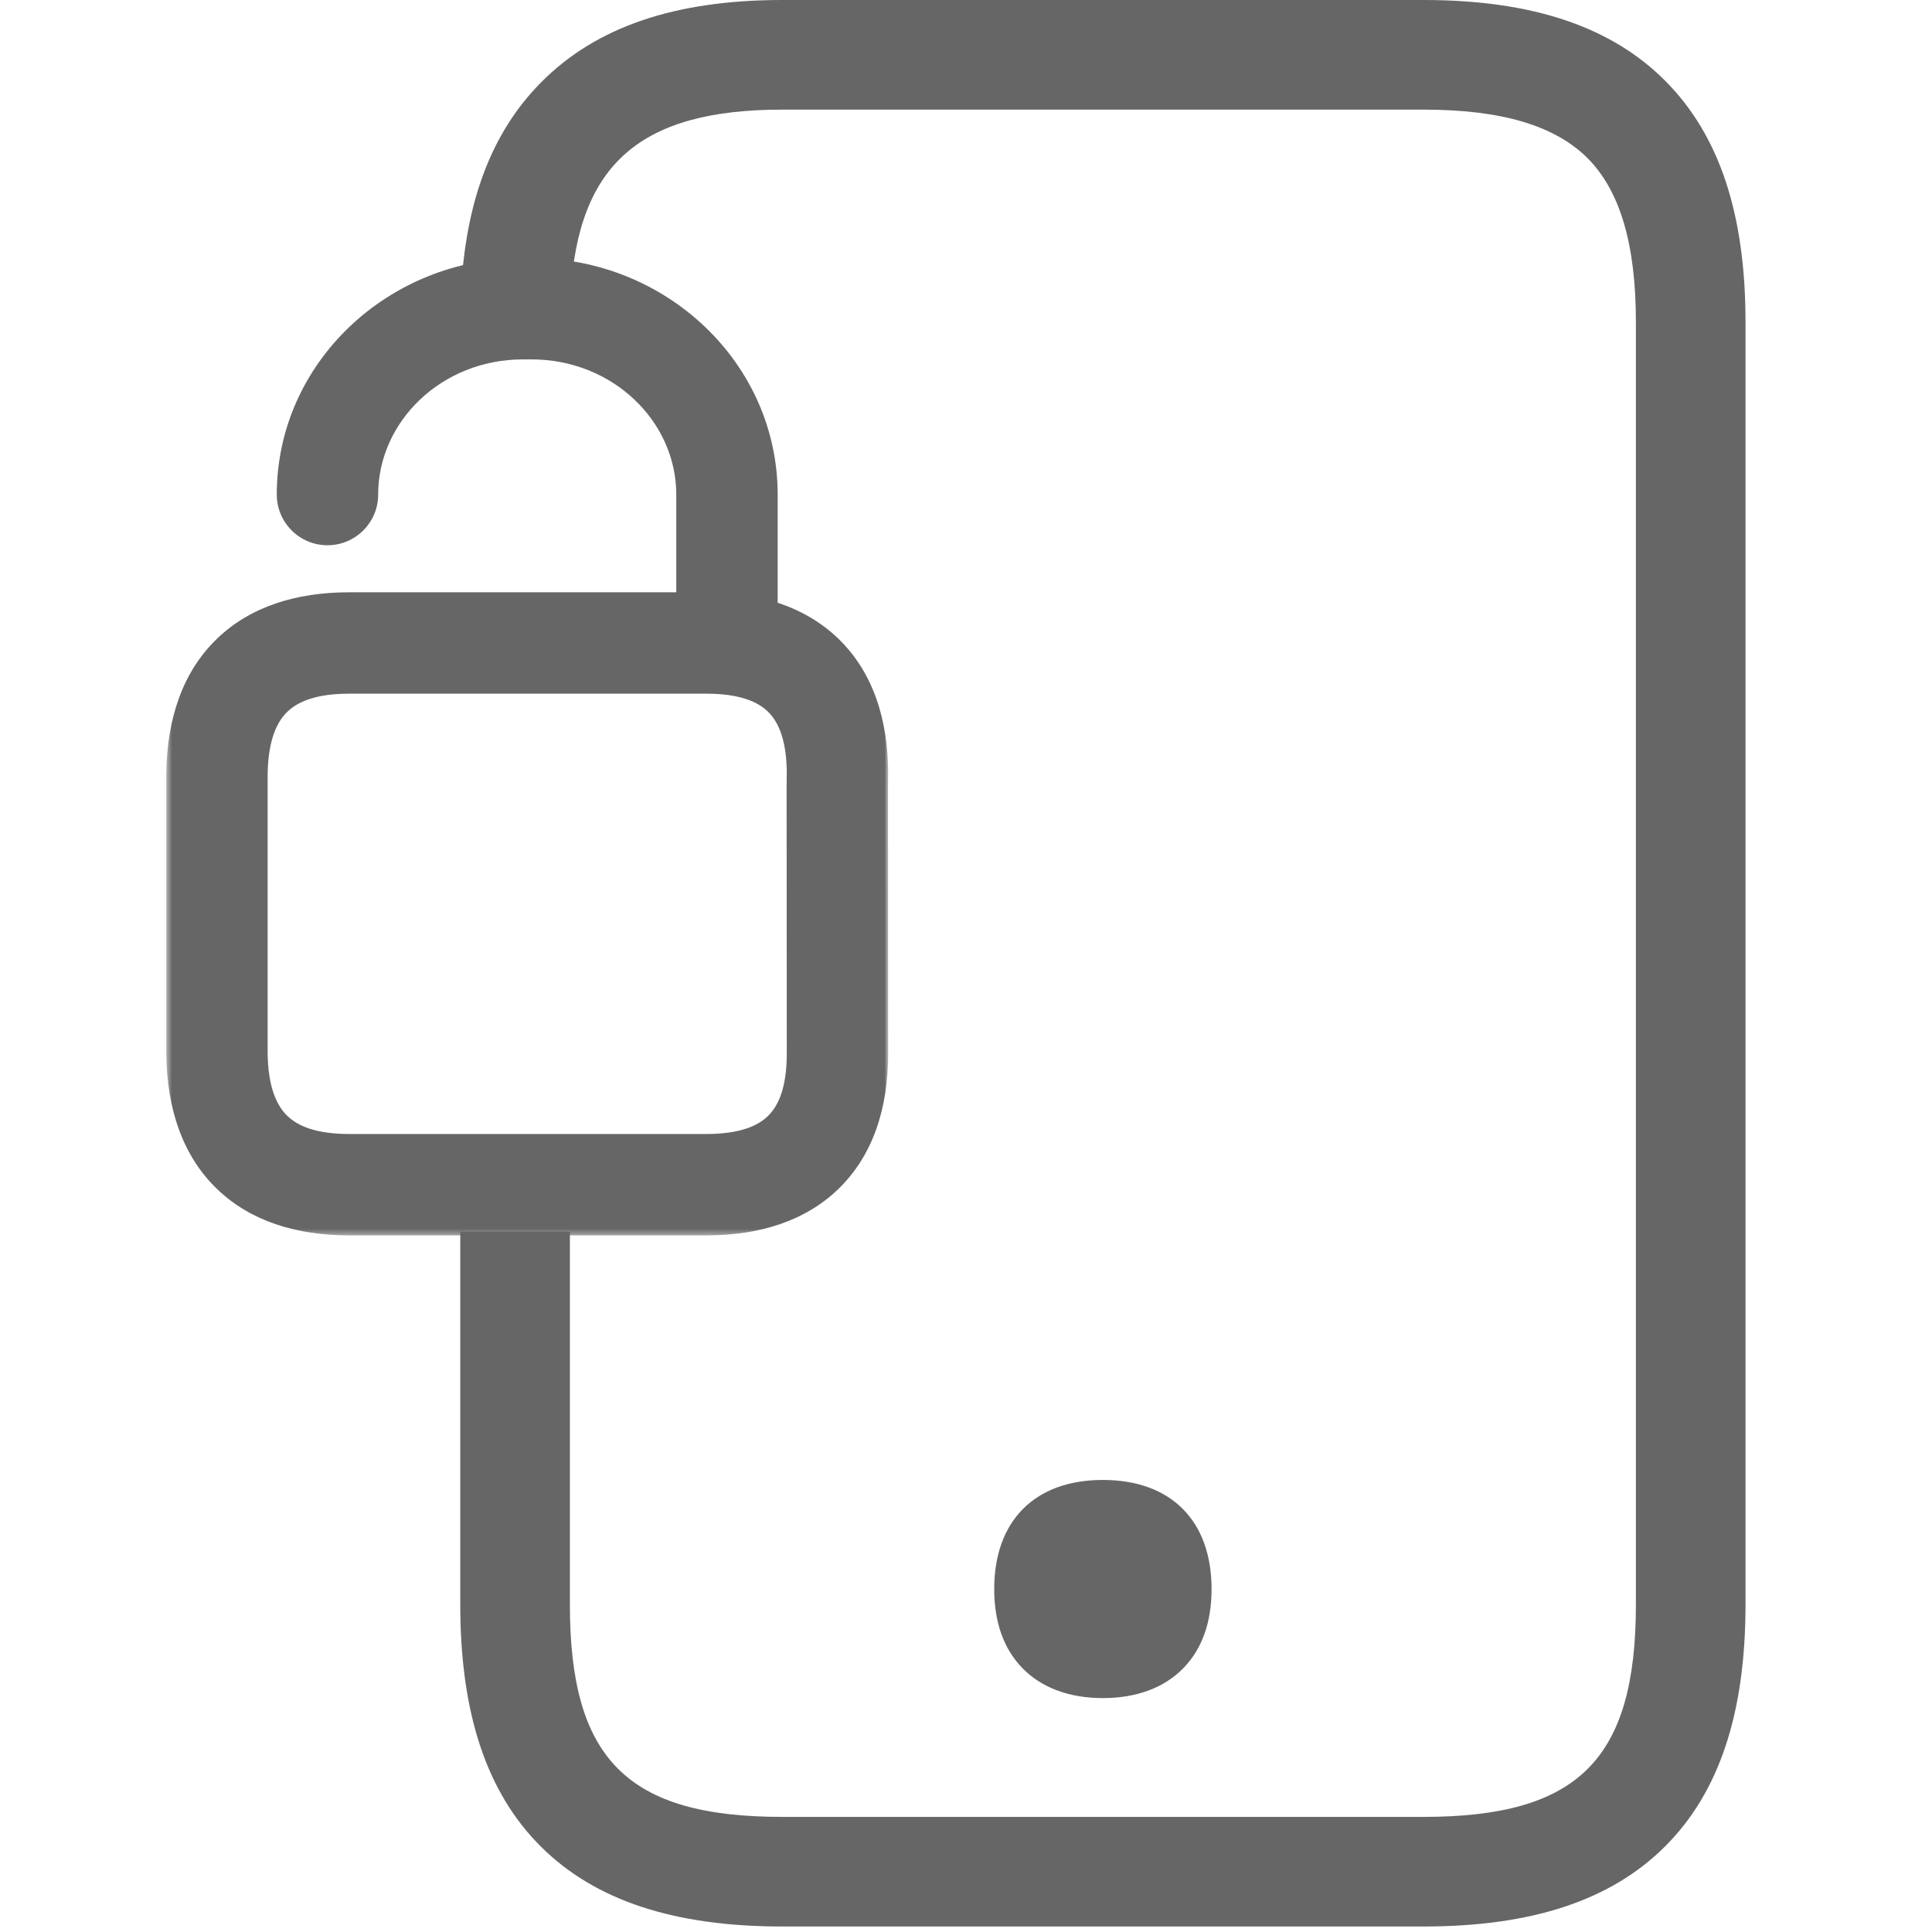
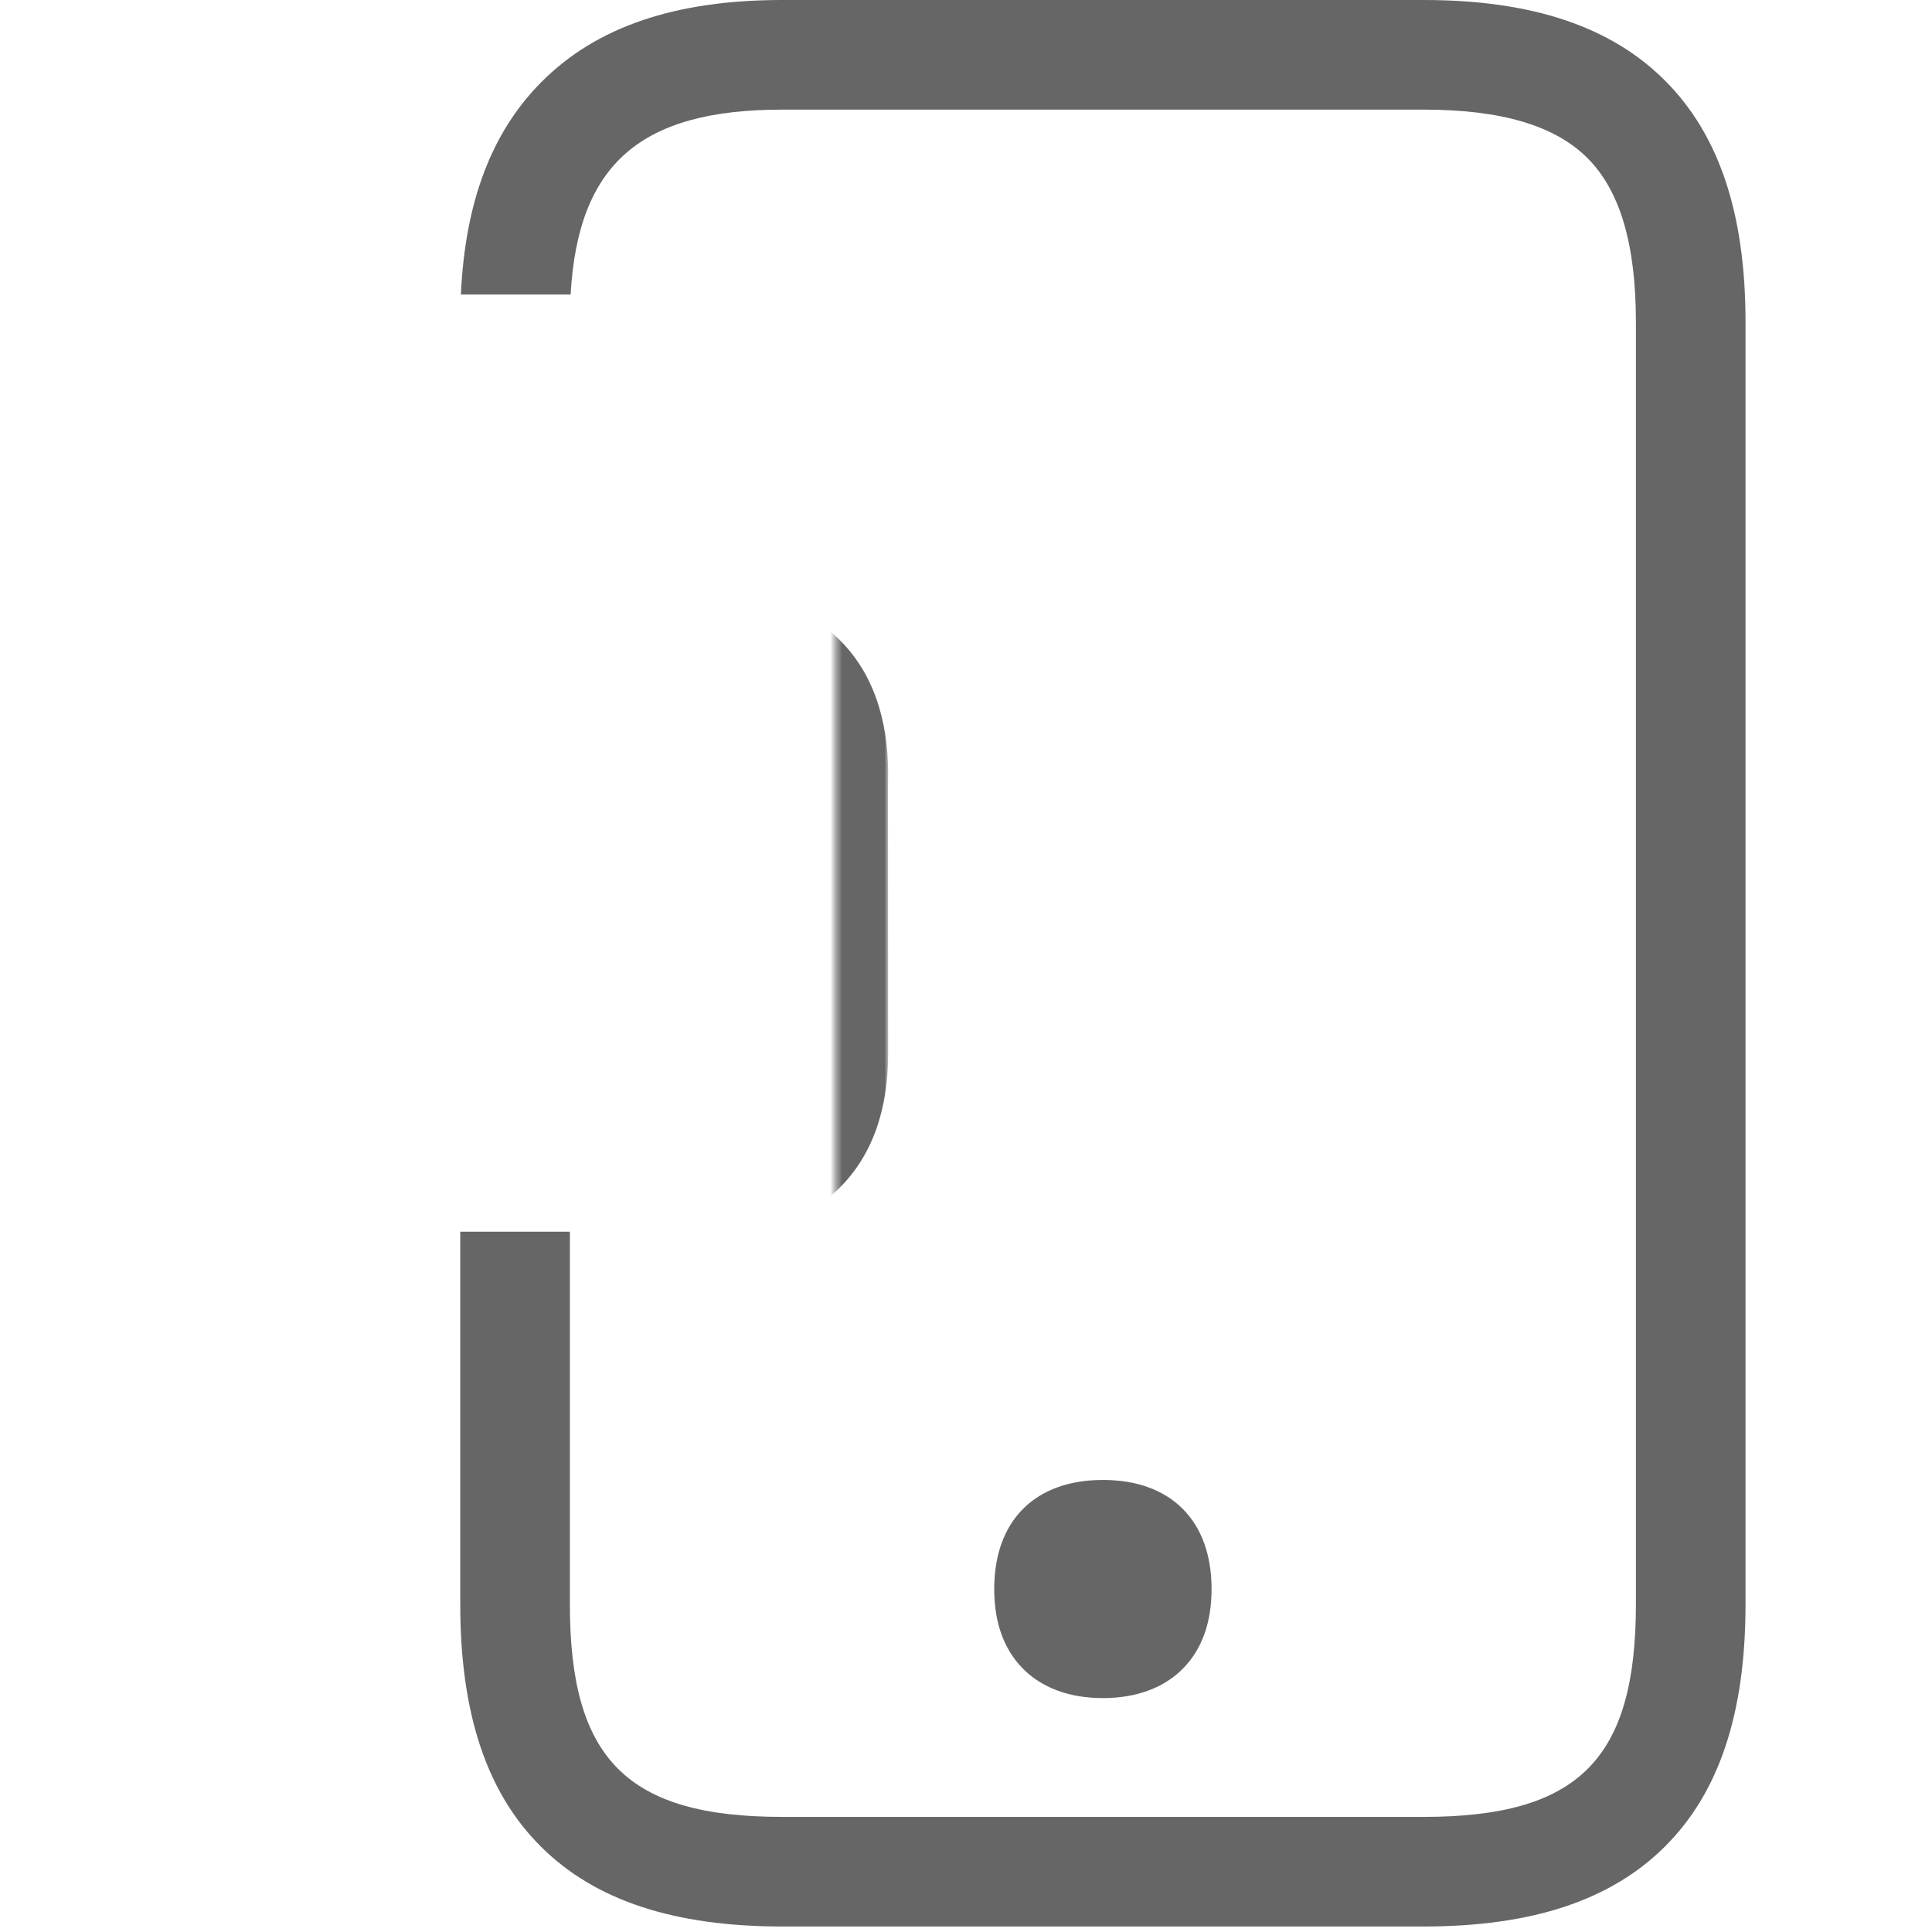
<svg xmlns="http://www.w3.org/2000/svg" width="320" height="320" viewBox="0 0 320 320" fill="none">
  <mask id="mask0" mask-type="alpha" maskUnits="userSpaceOnUse" x="27" y="42" width="121" height="163">
-     <path fill-rule="evenodd" clip-rule="evenodd" d="M142.761 47.092H31.888V200.276H142.761V47.092Z" fill="white" stroke="white" stroke-width="8.7" />
+     <path fill-rule="evenodd" clip-rule="evenodd" d="M142.761 47.092V200.276H142.761V47.092Z" fill="white" stroke="white" stroke-width="8.7" />
  </mask>
  <g mask="url(#mask0)">
-     <path fill-rule="evenodd" clip-rule="evenodd" d="M39.977 174.439C40.131 186.54 45.814 192.176 57.86 192.176H116.963C129.041 192.176 134.666 186.548 134.666 174.467L134.638 130.35C134.638 130.339 134.638 130.329 134.638 130.318C134.645 129.351 134.651 128.813 134.655 128.518C134.658 128.336 134.661 128.229 134.663 128.168C134.664 128.144 134.665 128.121 134.666 128.098C134.617 116.123 128.988 110.544 116.963 110.544H57.86C45.814 110.544 40.131 116.181 39.977 128.282V174.439ZM31.888 128.208C31.989 119.813 34.382 113.312 39 108.885C43.454 104.616 49.8 102.451 57.863 102.451H116.363V81.912C116.363 67.171 103.66 55.178 88.046 55.178H86.603C70.989 55.178 58.286 67.171 58.286 81.912C58.286 84.147 56.474 85.959 54.24 85.959C52.005 85.959 50.193 84.147 50.193 81.912C50.193 62.709 66.526 47.085 86.603 47.085H88.046C108.123 47.085 124.456 62.709 124.456 81.912V103.173C129.055 104.132 132.86 106.044 135.815 108.894C140.424 113.338 142.761 119.853 142.761 128.257C142.761 128.354 142.758 128.45 142.751 128.546C142.748 128.732 142.741 129.203 142.733 130.361L142.761 174.464C142.761 182.868 140.424 189.382 135.815 193.827C131.381 198.102 125.04 200.269 116.965 200.269H57.863C49.8 200.269 43.454 198.105 39 193.836C34.382 189.409 31.989 182.908 31.888 174.513C31.888 174.497 31.888 174.481 31.888 174.464V128.257C31.888 128.24 31.888 128.224 31.888 128.208V128.208Z" fill="#666666" />
    <path d="M39.977 174.439L35.628 174.494L35.627 174.467V174.439H39.977ZM134.666 174.467L139.016 174.464V174.467H134.666ZM134.638 130.35L130.288 130.353V130.35H134.638ZM134.638 130.318L138.988 130.349L138.988 130.379L138.987 130.409L134.638 130.318ZM134.655 128.518L130.306 128.45L130.306 128.45L134.655 128.518ZM134.663 128.168L130.315 128.029L130.316 128.016L130.316 128.003L134.663 128.168ZM134.666 128.098L139.016 128.08L139.016 128.192L139.011 128.303L134.666 128.098ZM39.977 128.282H35.627V128.254L35.628 128.227L39.977 128.282ZM39 108.885L35.99 105.745L35.99 105.745L39 108.885ZM116.363 102.451H120.713V106.801H116.363V102.451ZM124.456 103.173L123.568 107.432L120.106 106.71V103.173H124.456ZM135.815 108.894L132.795 112.025L132.795 112.025L135.815 108.894ZM142.751 128.546L138.402 128.469L138.404 128.349L138.413 128.229L142.751 128.546ZM142.733 130.361L138.383 130.364L138.383 130.347L138.383 130.331L142.733 130.361ZM142.761 174.464L147.111 174.462V174.464H142.761ZM135.815 193.827L138.834 196.959L138.834 196.959L135.815 193.827ZM39 193.836L35.99 196.976L35.99 196.976L39 193.836ZM31.888 174.513L36.238 174.454L36.238 174.461L31.888 174.513ZM44.327 174.384C44.396 179.841 45.706 182.956 47.522 184.757C49.334 186.555 52.44 187.826 57.86 187.826V196.526C51.234 196.526 45.475 194.98 41.395 190.934C37.32 186.892 35.712 181.138 35.628 174.494L44.327 174.384ZM57.86 187.826H116.963V196.526H57.86V187.826ZM116.963 187.826C122.409 187.826 125.493 186.552 127.267 184.777C129.043 183.001 130.316 179.915 130.316 174.467H139.016C139.016 181.1 137.477 186.869 133.42 190.928C129.363 194.987 123.595 196.526 116.963 196.526V187.826ZM130.316 174.47L130.288 130.353L138.988 130.347L139.016 174.464L130.316 174.47ZM130.288 130.35C130.288 130.347 130.288 130.291 130.289 130.228L138.987 130.409C138.988 130.385 138.988 130.366 138.988 130.357C138.988 130.349 138.988 130.343 138.988 130.35H130.288ZM130.288 130.288C130.295 129.316 130.301 128.764 130.306 128.45L139.005 128.585C139.001 128.863 138.995 129.386 138.988 130.349L130.288 130.288ZM130.306 128.45C130.309 128.25 130.312 128.119 130.315 128.029L139.011 128.306C139.01 128.34 139.007 128.423 139.005 128.586L130.306 128.45ZM130.316 128.003C130.317 127.984 130.319 127.94 130.321 127.893L139.011 128.303C139.011 128.301 139.011 128.302 139.011 128.307C139.011 128.313 139.01 128.319 139.01 128.332L130.316 128.003ZM130.316 128.116C130.294 122.728 129.016 119.678 127.243 117.92C125.465 116.157 122.385 114.894 116.963 114.894V106.194C123.566 106.194 129.312 107.72 133.368 111.741C137.428 115.766 138.989 121.493 139.016 128.08L130.316 128.116ZM116.963 114.894H57.86V106.194H116.963V114.894ZM57.86 114.894C52.44 114.894 49.335 116.166 47.522 117.964C45.706 119.765 44.396 122.88 44.327 128.337L35.628 128.227C35.712 121.583 37.32 115.829 41.395 111.787C45.475 107.741 51.234 106.194 57.86 106.194V114.894ZM44.328 128.282V174.439H35.627V128.282H44.328ZM27.538 128.156C27.649 118.973 30.289 111.209 35.99 105.745L42.01 112.026C38.474 115.414 36.329 120.653 36.238 128.26L27.538 128.156ZM35.99 105.745C41.478 100.484 49.034 98.101 57.863 98.101V106.801C50.566 106.801 45.429 108.748 42.01 112.026L35.99 105.745ZM57.863 98.101H116.363V106.801H57.863V98.101ZM112.013 102.451V81.912H120.713V102.451H112.013ZM112.013 81.912C112.013 69.806 101.497 59.528 88.046 59.528V50.828C105.824 50.828 120.713 64.536 120.713 81.912H112.013ZM88.046 59.528H86.603V50.828H88.046V59.528ZM86.603 59.528C73.152 59.528 62.636 69.806 62.636 81.912H53.936C53.936 64.536 68.825 50.828 86.603 50.828V59.528ZM62.636 81.912C62.636 86.549 58.877 90.309 54.24 90.309V81.609C54.072 81.609 53.936 81.745 53.936 81.912H62.636ZM54.24 90.309C49.603 90.309 45.843 86.55 45.843 81.912H54.543C54.543 81.744 54.407 81.609 54.24 81.609V90.309ZM45.843 81.912C45.843 60.126 64.308 42.735 86.603 42.735V51.435C68.745 51.435 54.543 65.291 54.543 81.912H45.843ZM86.603 42.735H88.046V51.435H86.603V42.735ZM88.046 42.735C110.341 42.735 128.806 60.126 128.806 81.912H120.106C120.106 65.291 105.904 51.435 88.046 51.435V42.735ZM128.806 81.912V103.173H120.106V81.912H128.806ZM125.344 98.915C130.623 100.016 135.205 102.263 138.834 105.762L132.795 112.025C130.514 109.826 127.487 108.249 123.568 107.432L125.344 98.915ZM138.834 105.762C144.536 111.261 147.111 119.057 147.111 128.257H138.411C138.411 120.649 136.312 115.416 132.795 112.025L138.834 105.762ZM147.111 128.257C147.111 128.452 147.105 128.654 147.09 128.863L138.413 128.229C138.411 128.247 138.411 128.256 138.411 128.257H147.111ZM147.1 128.623C147.098 128.786 147.091 129.239 147.083 130.391L138.383 130.331C138.391 129.166 138.398 128.678 138.402 128.469L147.1 128.623ZM147.083 130.358L147.111 174.462L138.411 174.467L138.383 130.364L147.083 130.358ZM147.111 174.464C147.111 183.663 144.536 191.46 138.834 196.959L132.795 190.696C136.312 187.305 138.411 182.072 138.411 174.464H147.111ZM138.834 196.959C133.362 202.235 125.804 204.619 116.965 204.619V195.919C124.275 195.919 129.401 193.969 132.795 190.696L138.834 196.959ZM116.965 204.619H57.863V195.919H116.965V204.619ZM57.863 204.619C49.034 204.619 41.479 202.237 35.99 196.976L42.01 190.695C45.429 193.972 50.566 195.919 57.863 195.919V204.619ZM35.99 196.976C30.289 191.512 27.649 183.748 27.538 174.565L36.238 174.461C36.329 182.069 38.474 187.306 42.01 190.695L35.99 196.976ZM27.538 174.572C27.538 174.521 27.538 174.476 27.538 174.464H36.238C36.238 174.469 36.238 174.471 36.238 174.473C36.238 174.474 36.238 174.475 36.238 174.474C36.238 174.473 36.238 174.465 36.238 174.454L27.538 174.572ZM27.538 174.464V128.257H36.238V174.464H27.538ZM27.538 128.257C27.538 128.245 27.538 128.2 27.538 128.149L36.238 128.267C36.238 128.256 36.238 128.248 36.238 128.247C36.238 128.246 36.238 128.247 36.238 128.248C36.238 128.25 36.238 128.252 36.238 128.257H27.538Z" fill="#666666" />
  </g>
  <path fill-rule="evenodd" clip-rule="evenodd" d="M235.779 300.934C261.422 300.934 270.956 291.4 270.956 265.757V53.334C270.956 40.482 268.341 31.61 262.96 26.209C257.562 20.791 248.671 18.157 235.779 18.157H129.568C106.157 18.157 95.734 27.104 94.513 48.785H76.337C77.041 33.477 81.395 21.96 89.588 13.674C98.686 4.473 111.763 0 129.568 0H235.779C253.745 0 266.843 4.381 275.822 13.394C284.765 22.37 289.112 35.434 289.112 53.333V265.756C289.112 283.826 284.725 296.959 275.702 305.909C266.761 314.777 253.702 319.089 235.779 319.089H129.568C111.645 319.089 98.586 314.777 89.644 305.909C80.621 296.959 76.235 283.826 76.235 265.756V204.008H94.391V265.757C94.391 291.4 103.925 300.934 129.568 300.934H235.779ZM164.674 263.192C164.674 251.88 171.403 245.126 182.674 245.126C193.945 245.126 200.674 251.88 200.674 263.192C200.674 268.713 199.095 273.128 195.983 276.317C192.826 279.549 188.225 281.258 182.674 281.258C177.123 281.258 172.522 279.549 169.365 276.317C166.252 273.128 164.674 268.713 164.674 263.192Z" fill="#666666" />
</svg>